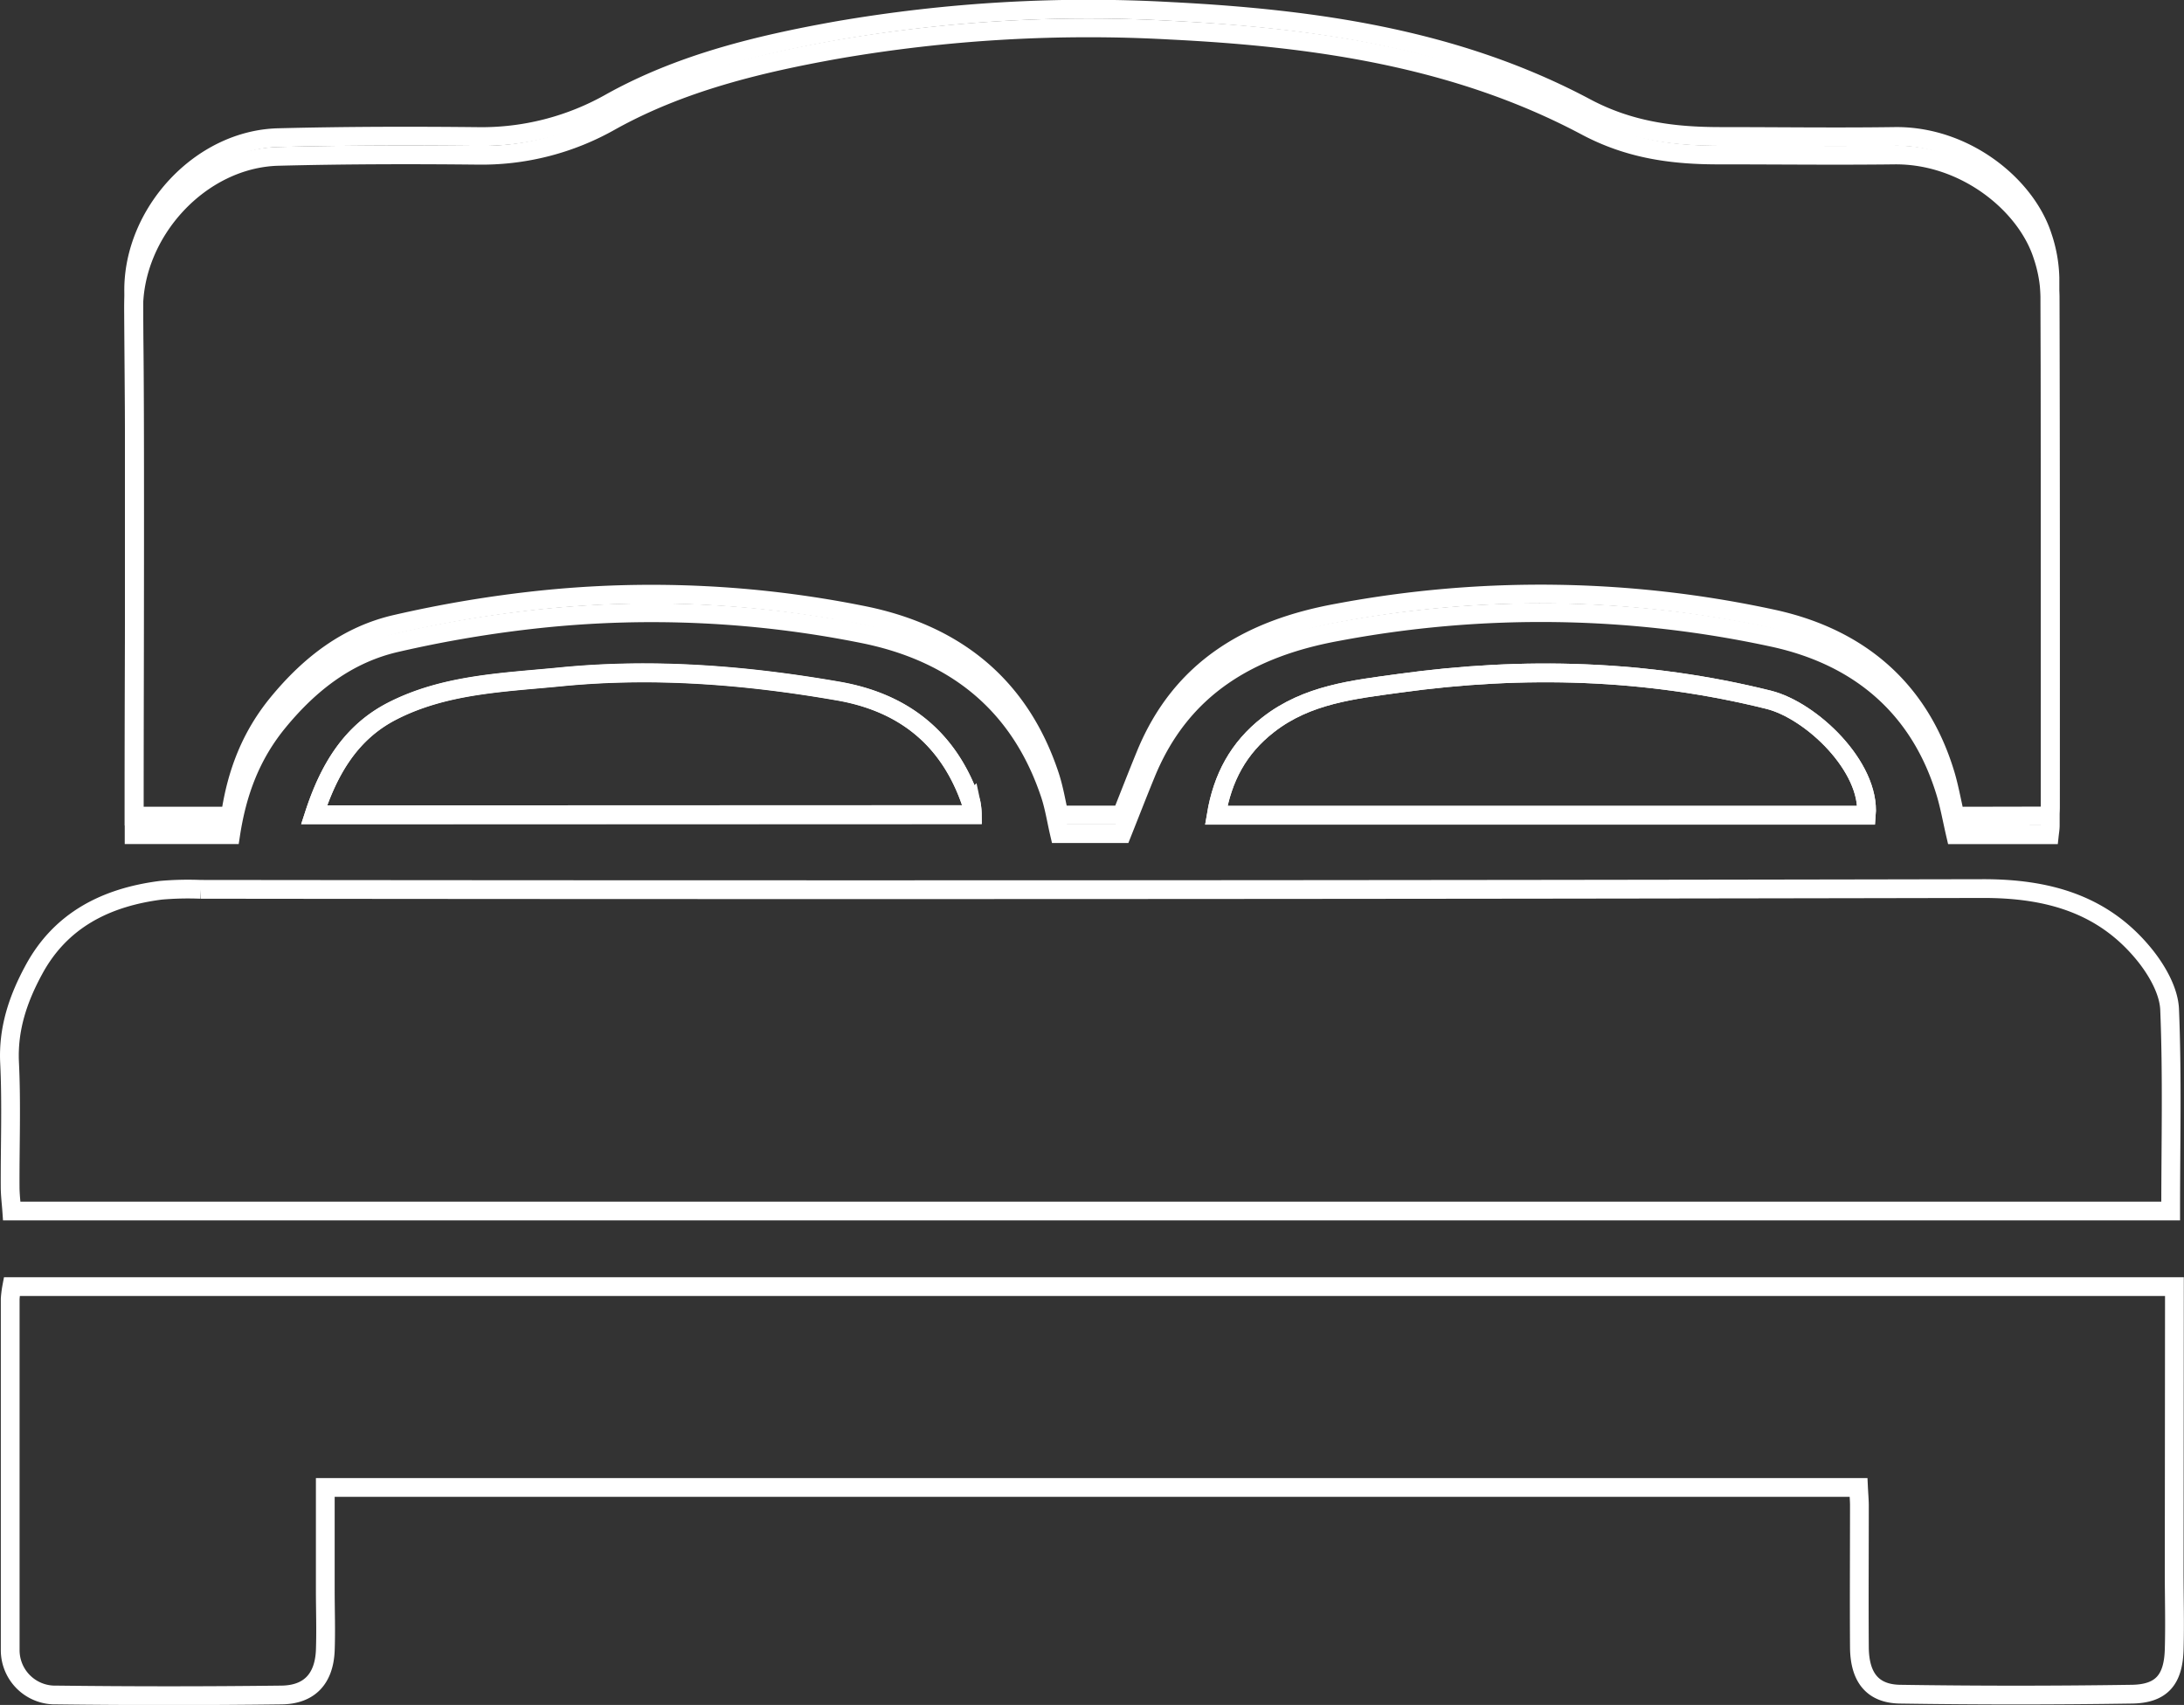
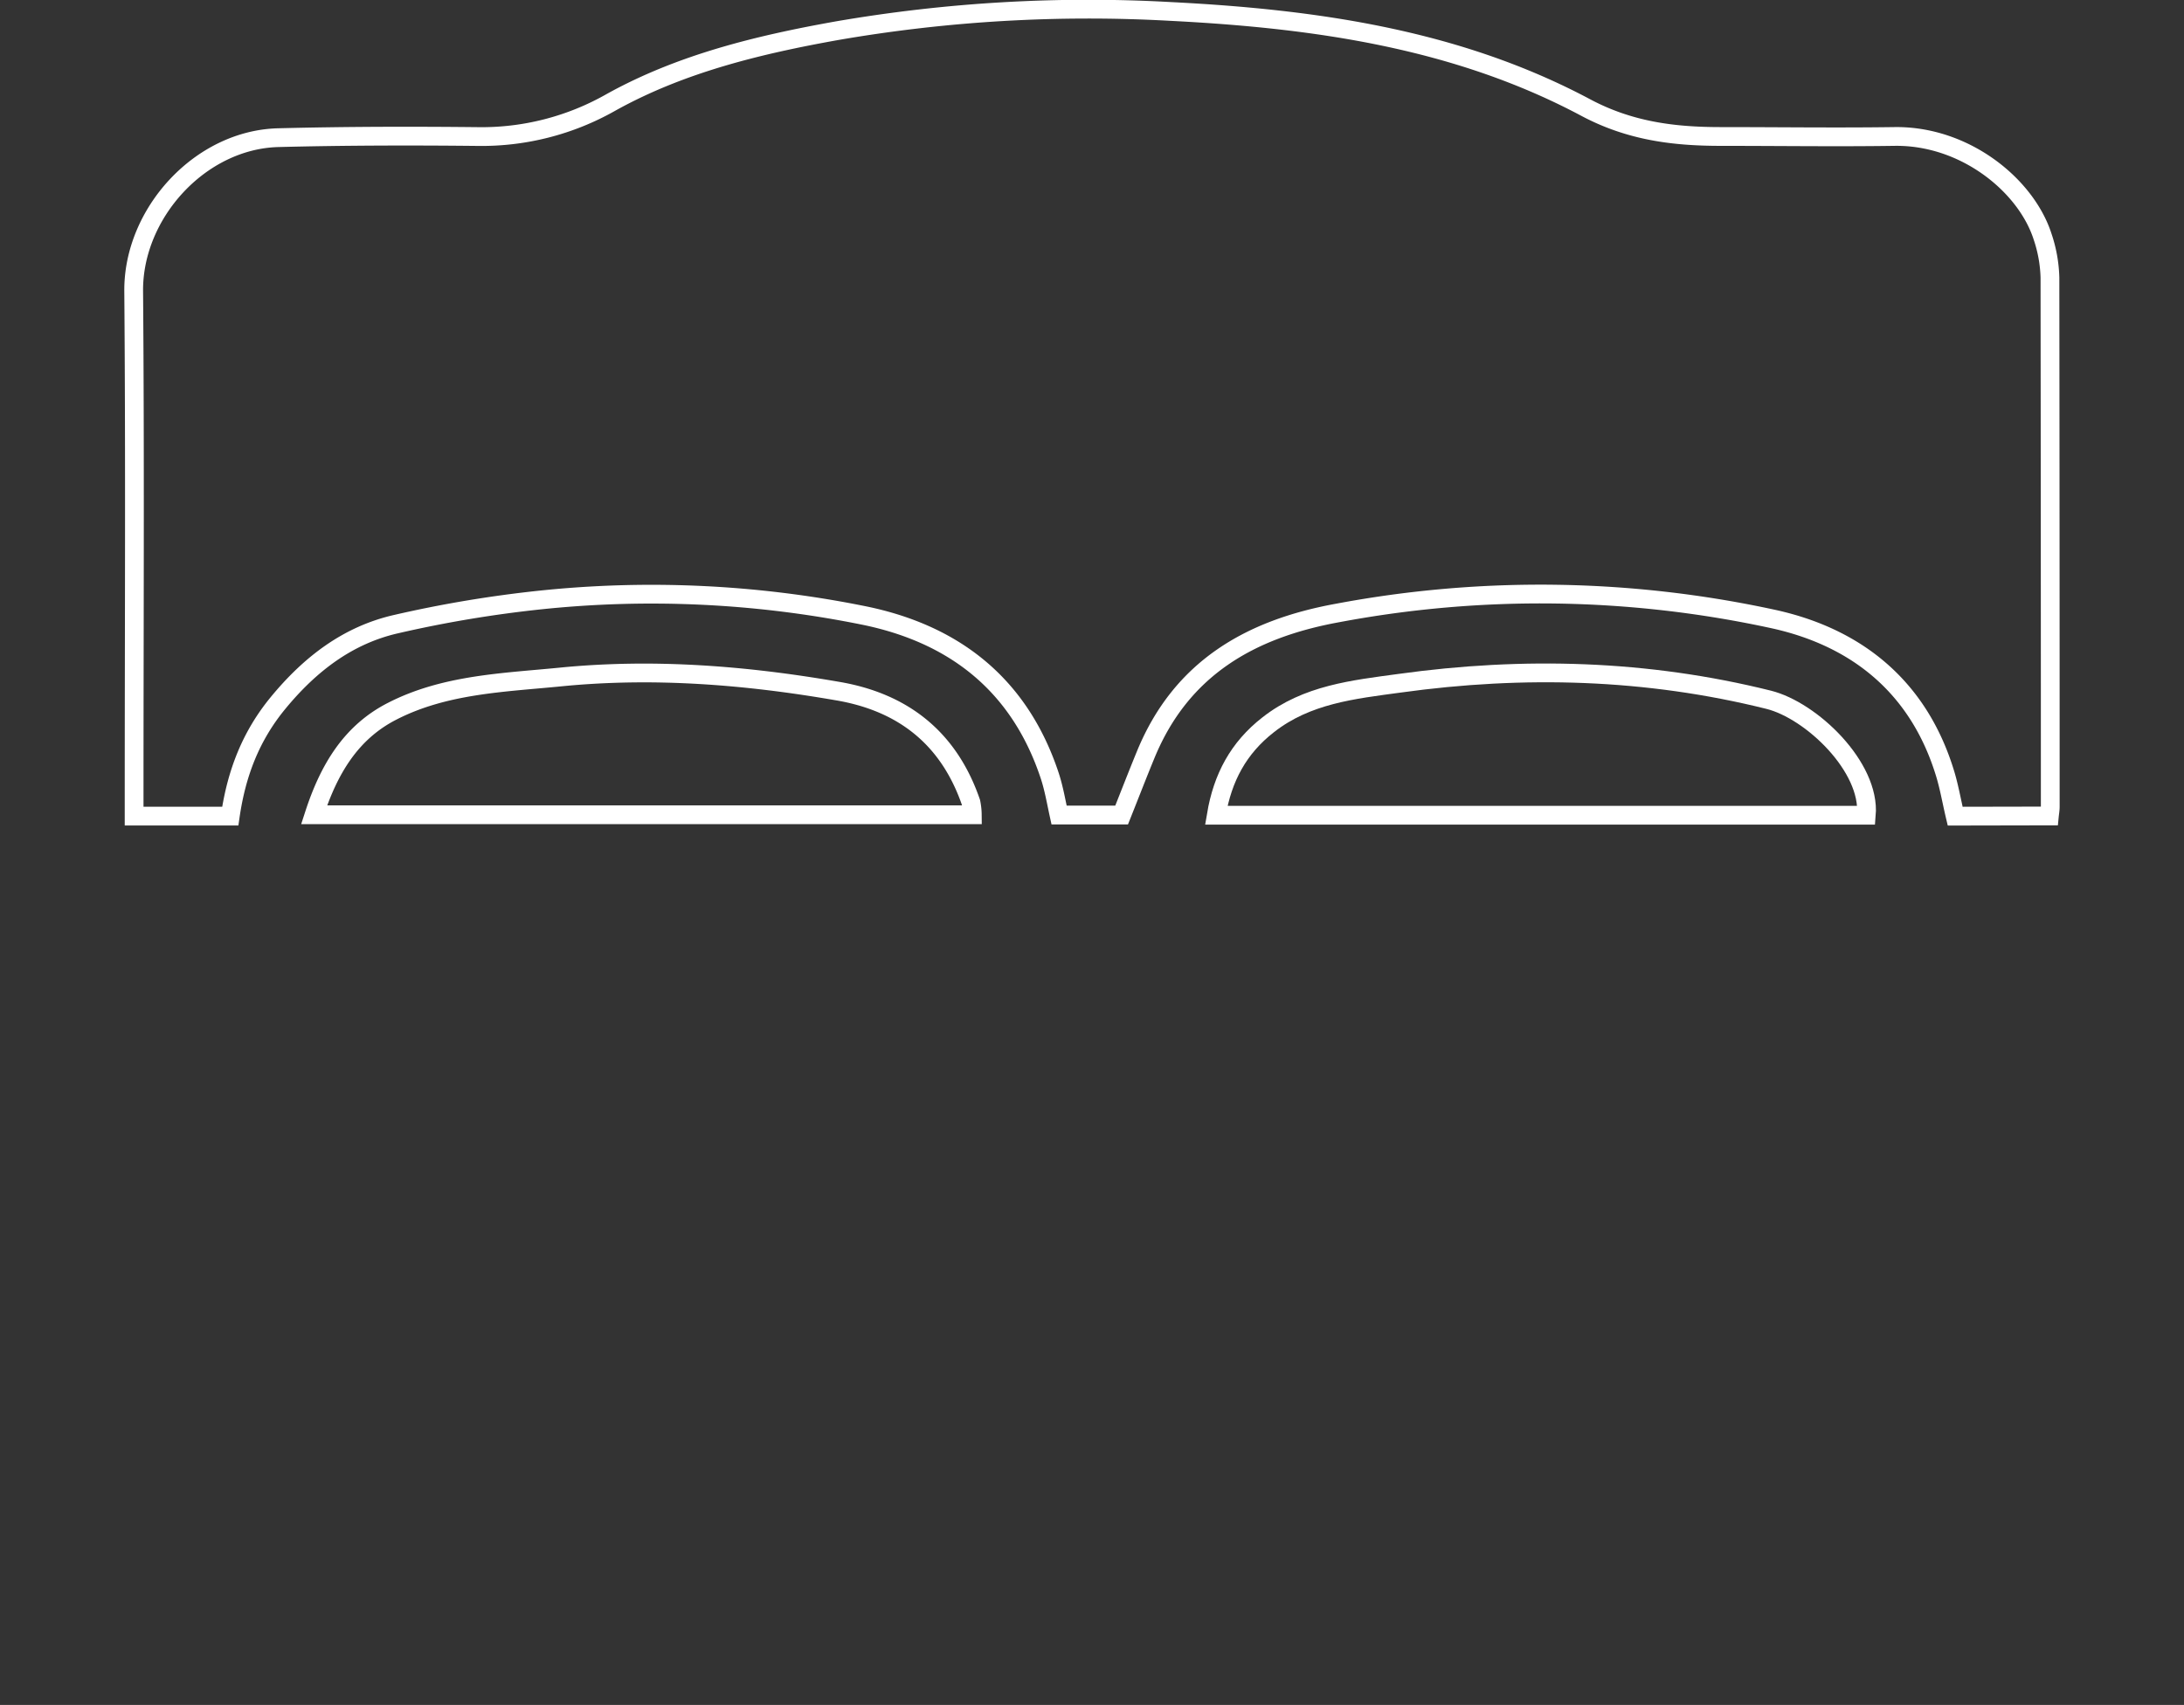
<svg xmlns="http://www.w3.org/2000/svg" viewBox="0 0 349.13 272.59">
  <rect x="0" y="0" width="349.13" height="272.59" fill="#333333" stroke="none" />
  <defs>
    <style>.cls-1{fill:none;stroke:#fff;stroke-miterlimit:10;stroke-width:3px;}</style>
  </defs>
  <g id="Layer_2" data-name="Layer 2">
    <g id="_2" data-name="2">
      <path class="cls-1" d="M327.61,130.46c.05-.51.14-1,.14-1.48q0-42.28-.05-84.58a22.18,22.18,0,0,0-1.18-6.58c-2.65-8.23-12.47-16.2-23.75-16-9.24.13-18.48,0-27.72,0-7.52,0-14.52-.88-21.55-4.62C232.85,6.19,210.15,3,187.11,1.83A236.26,236.26,0,0,0,133.8,4.91c-12.54,2.24-24.94,5.24-36.12,11.45a41.83,41.83,0,0,1-21.35,5.47c-10.61-.11-21.23-.09-31.83.18C32,22.32,21.28,34.1,21.37,46.53c.22,26.82.07,53.64.07,80.46v3.49H36.81c1-6.89,3.3-12.82,7.65-18.1,5.09-6.18,11.11-10.82,18.84-12.59a192.76,192.76,0,0,1,23.15-3.87,171,171,0,0,1,51.38,2.43c14.74,2.93,25.2,11.16,30,25.74.65,2,1,4.07,1.47,6.22h10c1.38-3.46,2.6-6.62,3.89-9.75,5.65-13.67,16.6-20,30.6-22.55a175.36,175.36,0,0,1,69.86,1c13.46,3,23.2,11.08,27.33,24.8.63,2.1,1,4.27,1.57,6.68Z" />
-       <path class="cls-1" d="M347,193.62c0-10.88.27-21.57-.17-32.23-.12-2.86-1.88-6-3.73-8.38-6.68-8.49-15.78-11-26.4-10.94q-142.32.28-284.64.12a49.94,49.94,0,0,0-6.36.15c-8.71,1.12-16,4.73-20.31,12.75-2.49,4.59-4.12,9.38-3.86,14.81.32,6.6.06,13.22.09,19.83,0,1.3.17,2.61.26,3.89Z" />
-       <path class="cls-1" d="M347.6,205.71H1.88a16.81,16.81,0,0,0-.25,1.95c0,18.71,0,37.42,0,56.13A7.17,7.17,0,0,0,9,271q18,.22,36,0c4.47-.05,6.8-2.6,7-7.1.12-3.24,0-6.49,0-9.73V237.82h245.1c.05,1.07.13,1.92.14,2.77,0,7.61-.05,15.22,0,22.82.05,4.78,2.1,7.39,6.49,7.46q18.54.28,37.07,0c4.75-.07,6.62-2.32,6.76-7.13.12-4.11,0-8.23,0-12.34Z" />
      <path class="cls-1" d="M50.21,130.27H155.43a10.08,10.08,0,0,0-.22-2c-3.52-10.22-10.81-16-21.33-17.78-14.66-2.54-29.43-3.72-44.28-2.25-9.12.9-18.48,1.16-26.88,5.46C56.09,117.07,52.57,123,50.21,130.27Z" />
      <path class="cls-1" d="M298.35,130.34c.67-7.73-8.78-16.75-15.62-18.46-19.47-4.85-39.16-5.39-59-2.64-7.37,1-14.81,1.78-21,6.64-4.75,3.7-7.29,8.45-8.3,14.46Z" />
-       <path class="cls-1" d="M327.61,133.46h-15c-.56-2.41-.94-4.58-1.57-6.68-4.13-13.72-13.87-21.81-27.33-24.8a175.36,175.36,0,0,0-69.86-1c-14,2.54-24.95,8.88-30.6,22.55-1.29,3.13-2.51,6.29-3.89,9.75h-10c-.5-2.15-.82-4.24-1.47-6.22-4.84-14.58-15.3-22.81-30-25.74a171,171,0,0,0-51.38-2.43,192.76,192.76,0,0,0-23.15,3.87c-7.73,1.77-13.75,6.41-18.84,12.59-4.35,5.28-6.6,11.21-7.65,18.1H21.44V130c0-26.82.15-53.64-.07-80.46C21.28,37.1,32,25.32,44.5,25c10.6-.27,21.22-.29,31.83-.18a41.83,41.83,0,0,0,21.35-5.47c11.18-6.21,23.58-9.21,36.12-11.45a236.26,236.26,0,0,1,53.31-3.08c23,1.14,45.74,4.36,66.39,15.34,7,3.74,14,4.65,21.55,4.62,9.24,0,18.48.11,27.72,0,11.28-.15,21.1,7.82,23.75,16.05a22.18,22.18,0,0,1,1.18,6.58q.12,42.29.05,84.58C327.75,132.46,327.66,133,327.61,133.46Z" />
-       <path class="cls-1" d="M50.21,130.27c2.36-7.27,5.88-13.2,12.51-16.61,8.4-4.3,17.76-4.56,26.88-5.46,14.85-1.47,29.62-.29,44.28,2.25,10.52,1.81,17.81,7.56,21.33,17.78a10.08,10.08,0,0,1,.22,2Z" />
-       <path class="cls-1" d="M298.35,130.34H194.42c1-6,3.55-10.76,8.3-14.46,6.23-4.86,13.67-5.62,21-6.64,19.81-2.75,39.5-2.21,59,2.64C289.57,113.59,299,122.61,298.35,130.34Z" />
    </g>
  </g>
</svg>